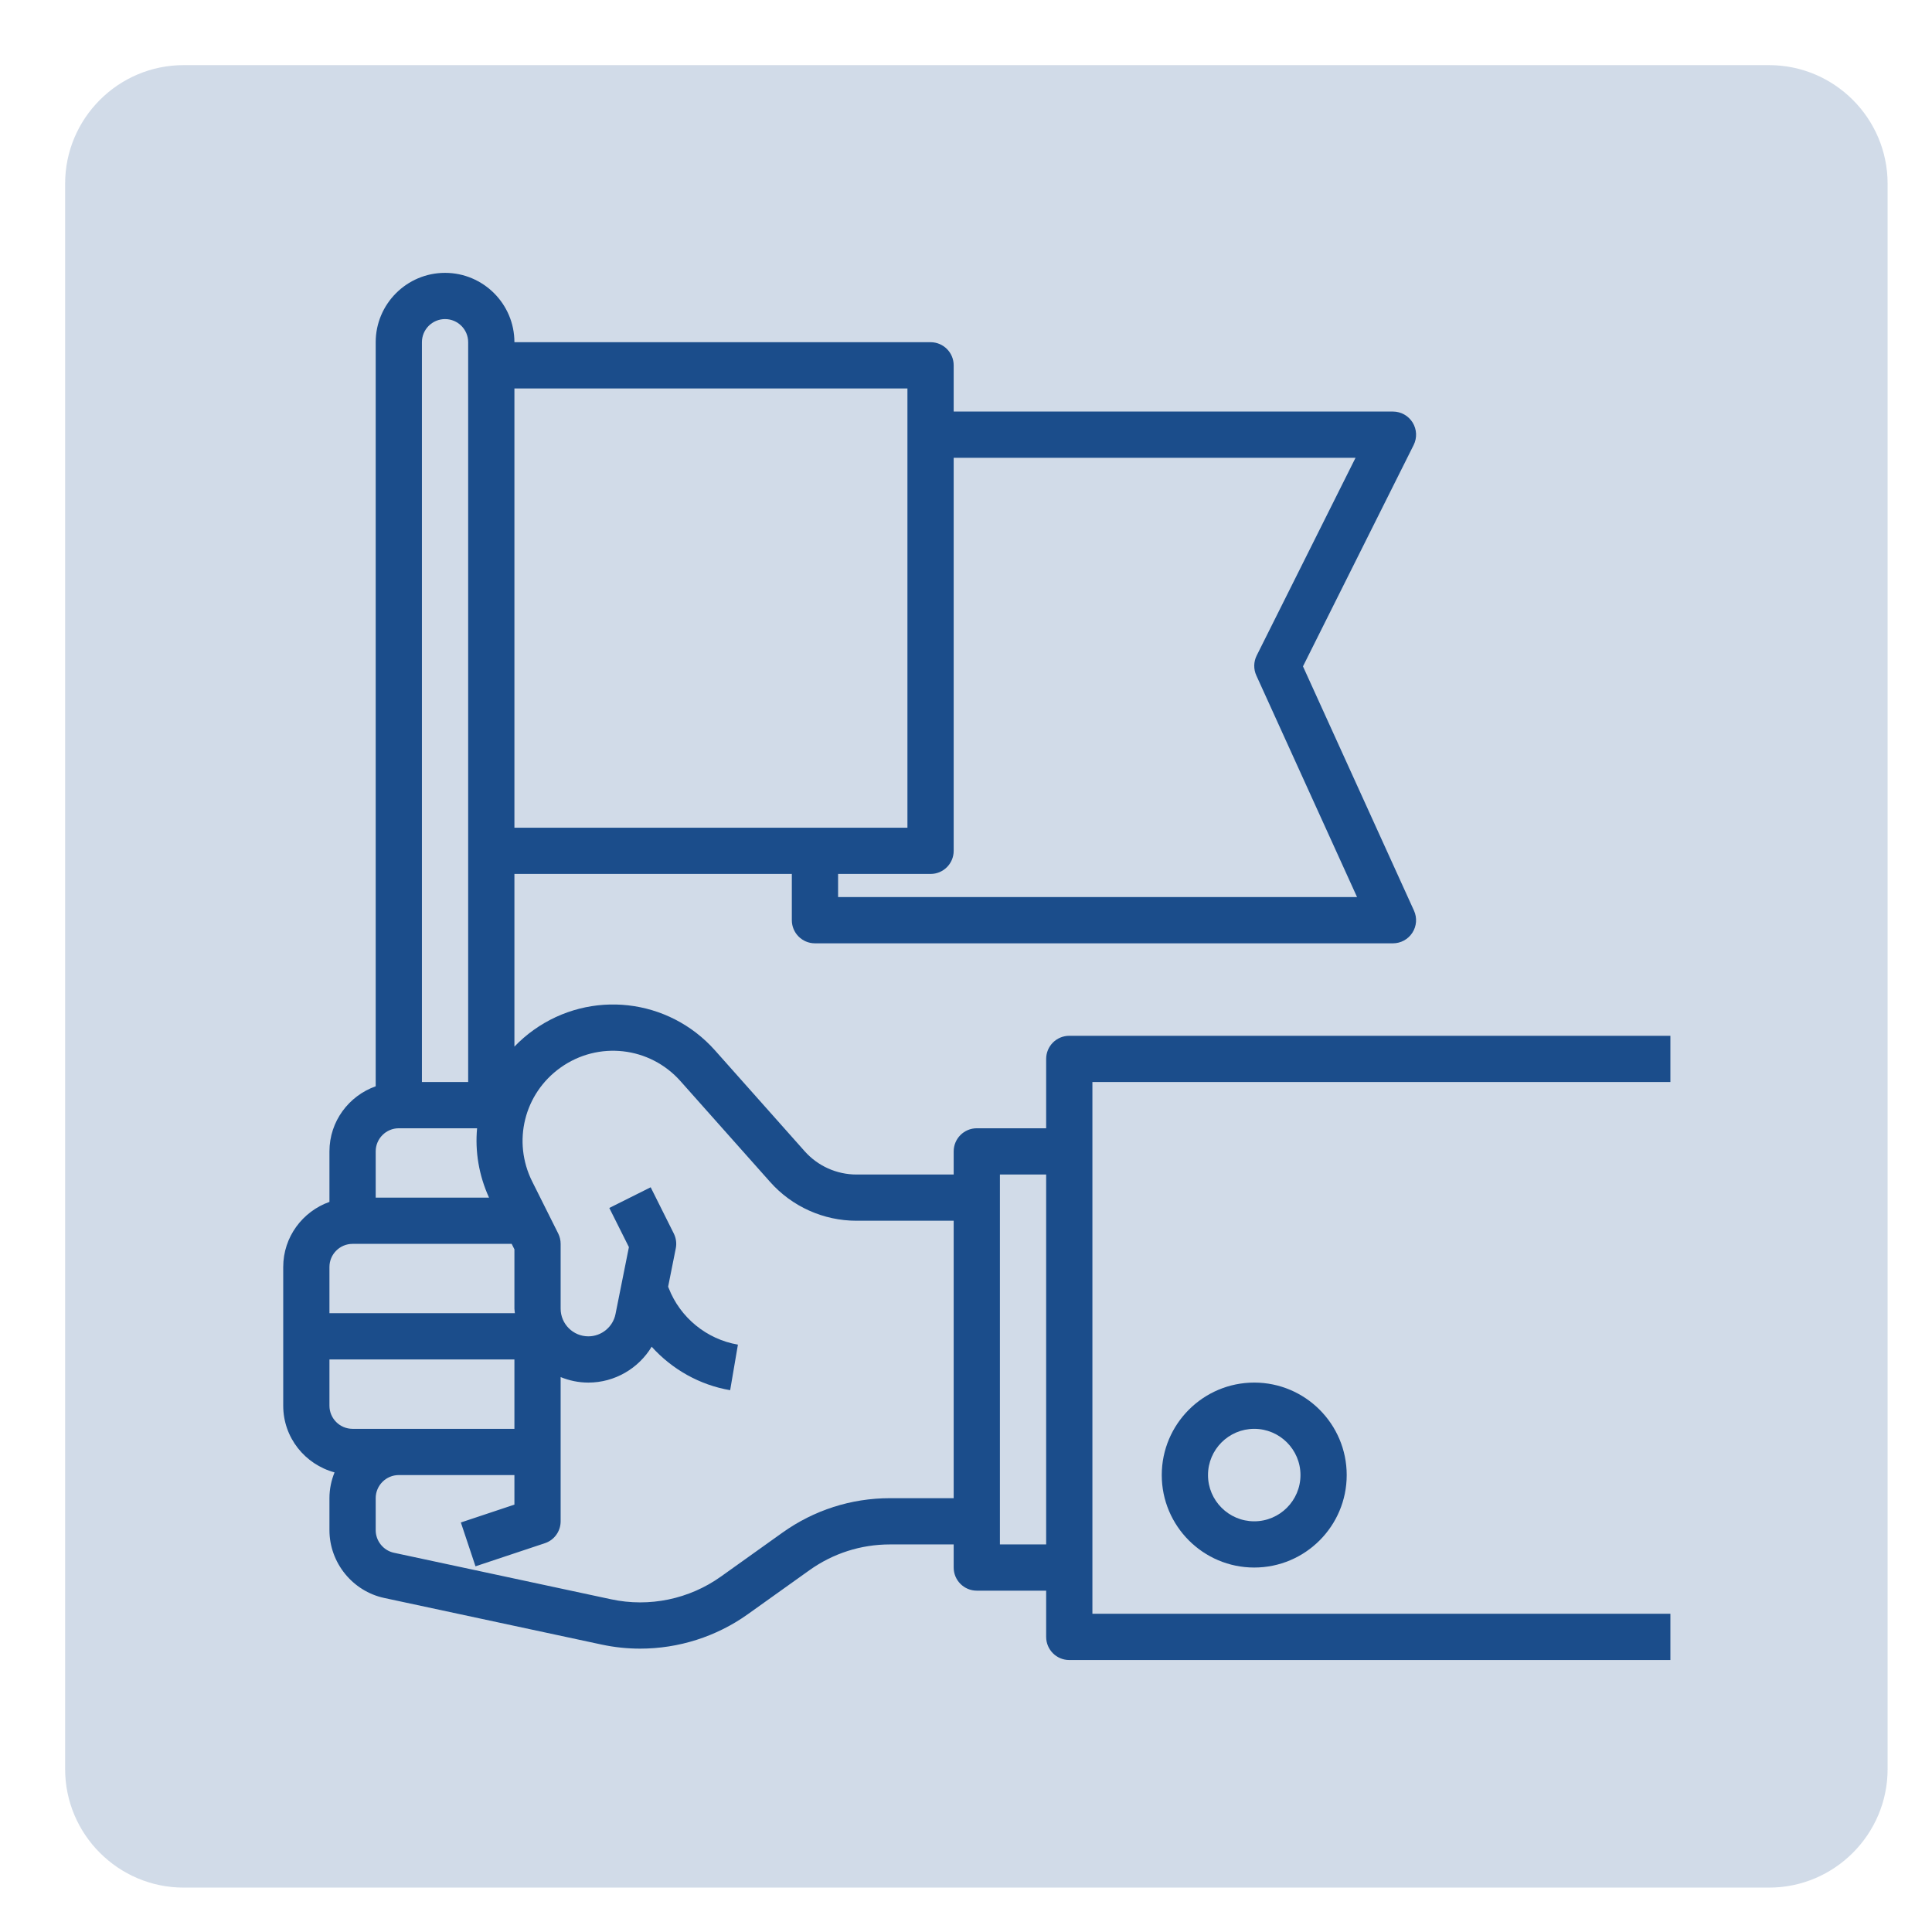
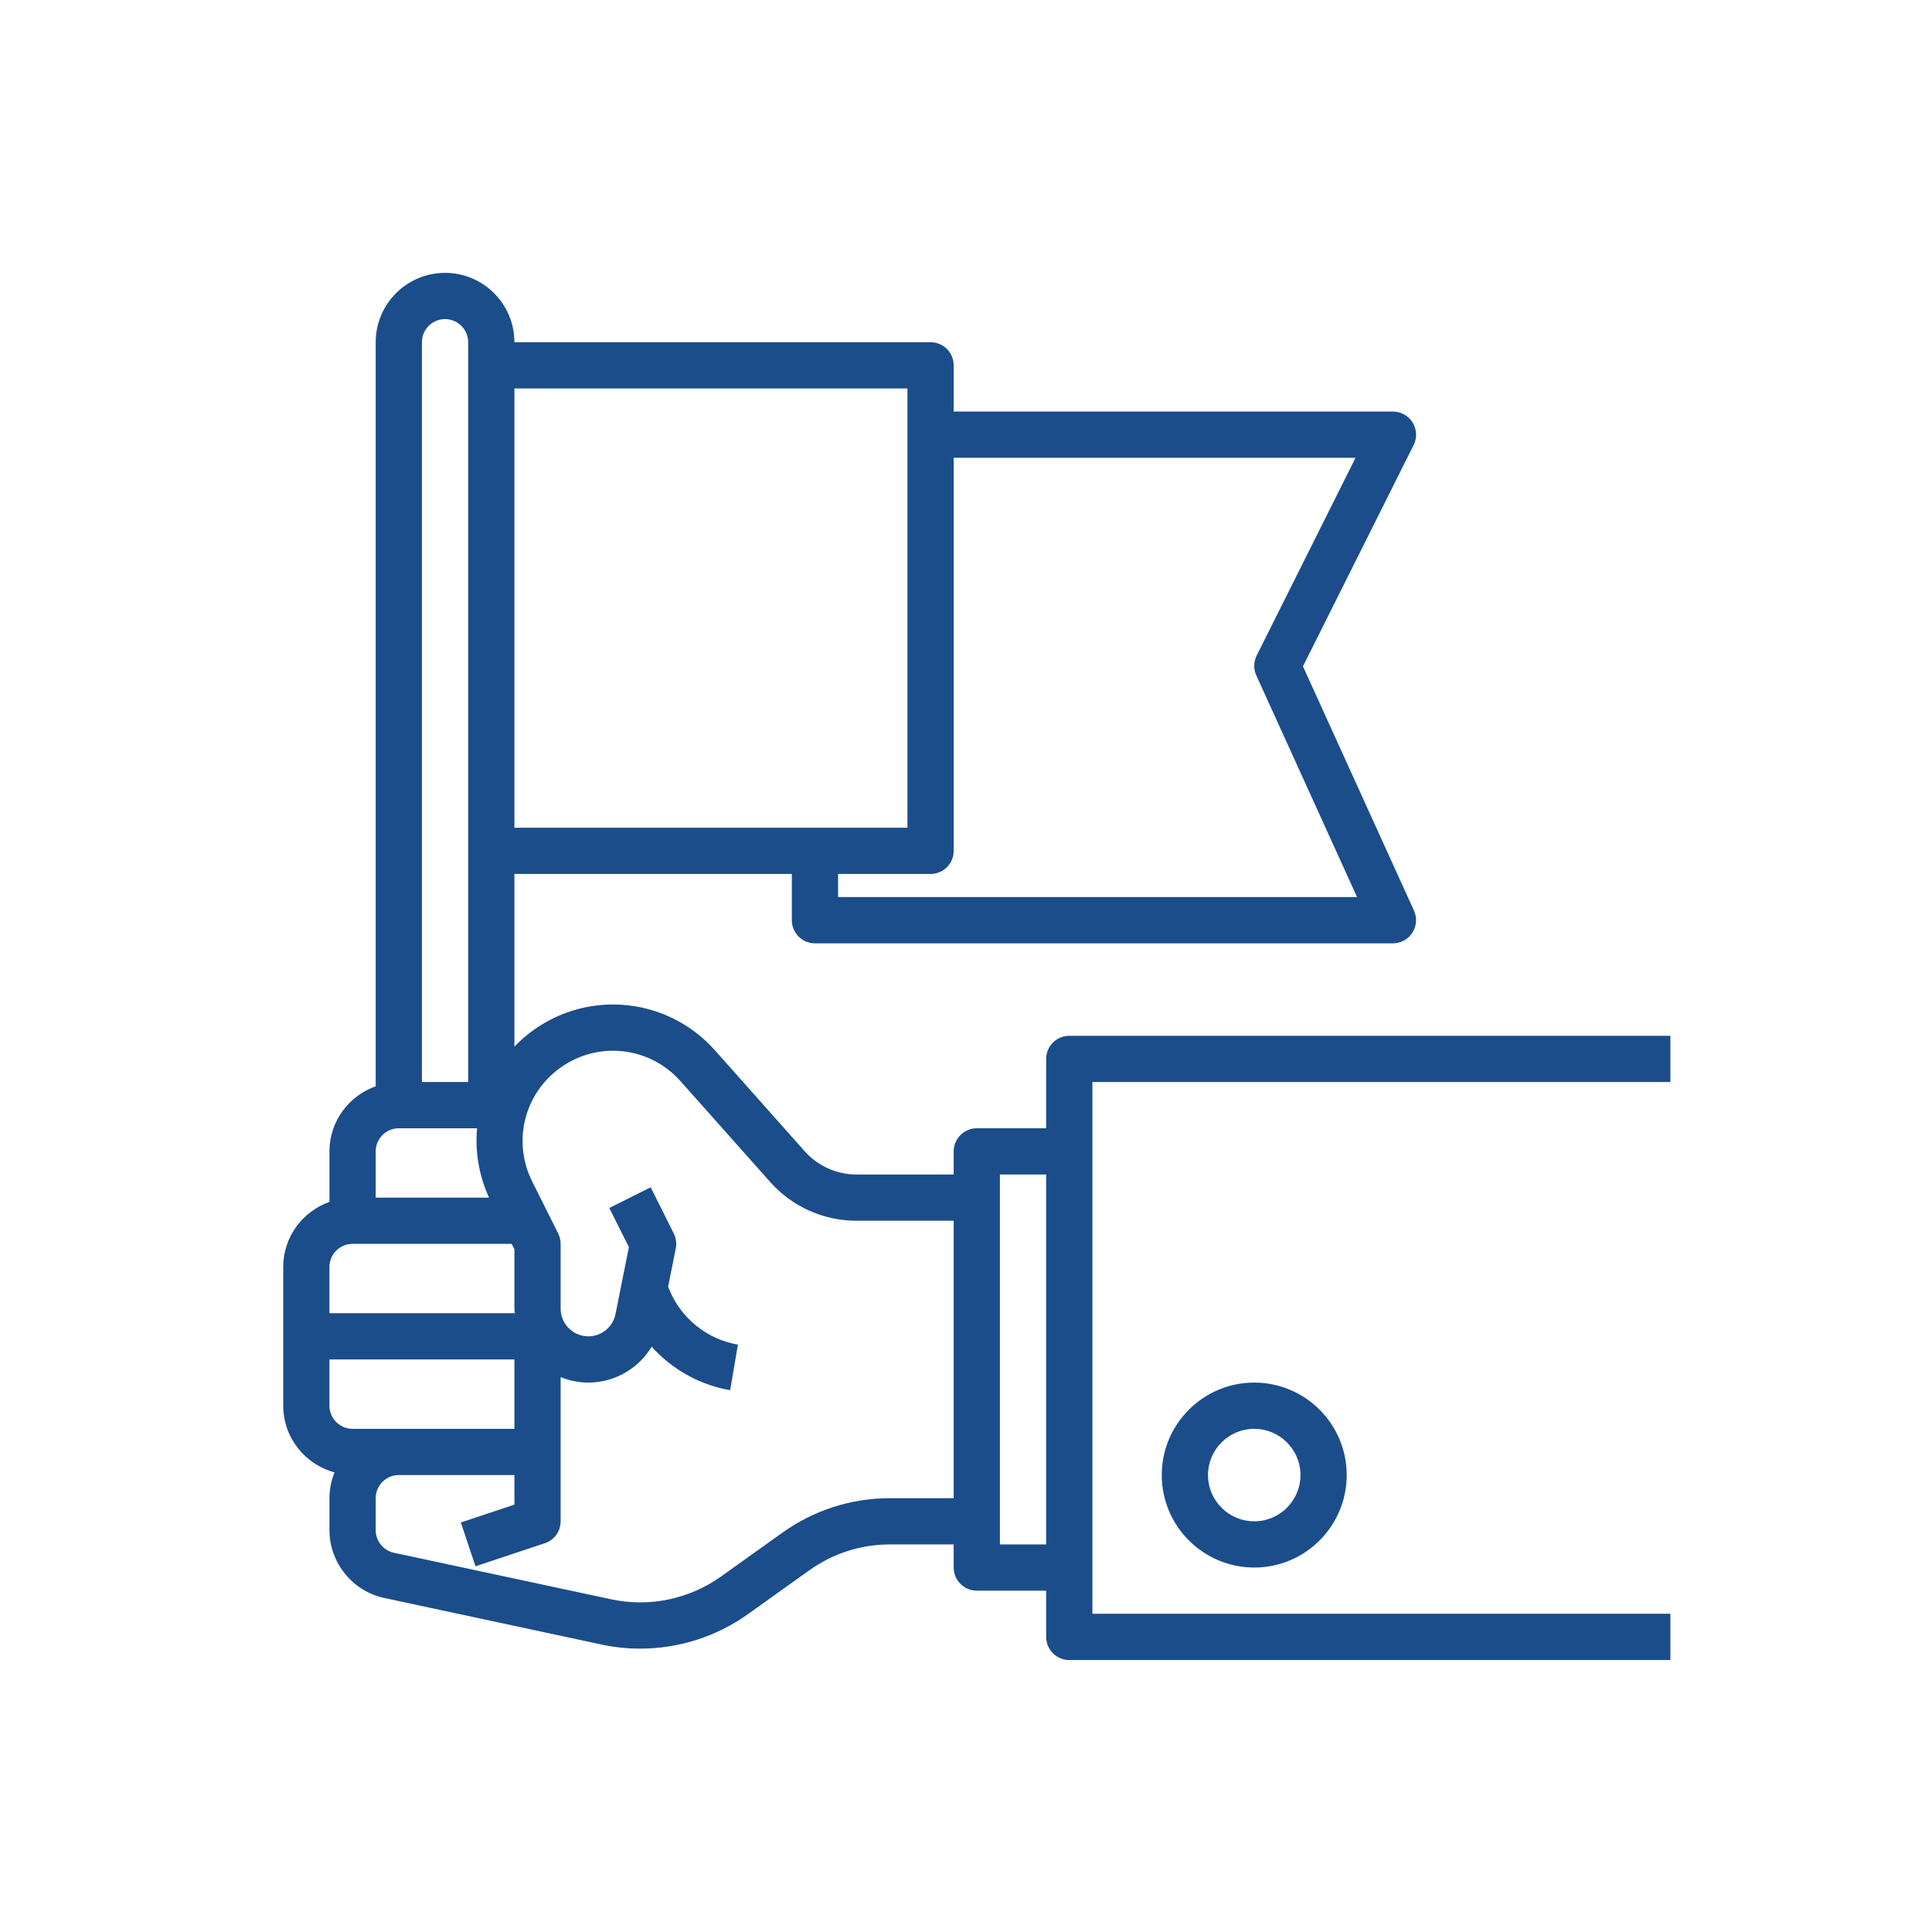
<svg xmlns="http://www.w3.org/2000/svg" width="500" viewBox="0 0 375 375" height="500" preserveAspectRatio="xMidYMid meet">
  <defs>
    <filter x="0%" y="0%" width="100%" height="100%" id="9d2a7b7ce4" />
    <mask id="22bd5b81ac">
      <g filter="url(#9d2a7b7ce4)">
-         <rect x="-37.5" width="450" fill="#000000" y="-37.5" height="450" fill-opacity="0.2" />
-       </g>
+         </g>
    </mask>
    <clipPath id="3c0ac95b06">
      <path d="M 0.641 0.641 L 355 0.641 L 355 355 L 0.641 355 Z M 0.641 0.641 " clip-rule="nonzero" />
    </clipPath>
    <clipPath id="3ce9316616">
-       <path d="M 331.379 354.383 L 23.645 354.383 C 10.969 354.383 0.641 344.055 0.641 331.379 L 0.641 23.645 C 0.641 10.969 10.969 0.641 23.645 0.641 L 331.379 0.641 C 344.055 0.641 354.383 10.969 354.383 23.645 L 354.383 331.379 C 354.383 344.055 344.055 354.383 331.379 354.383 " clip-rule="nonzero" />
-     </clipPath>
+       </clipPath>
    <clipPath id="c134d99b97">
      <rect x="0" width="356" y="0" height="356" />
    </clipPath>
    <clipPath id="8407c0f53b">
      <path d="M 54.973 52.961 L 324.223 52.961 L 324.223 322.207 L 54.973 322.207 Z M 54.973 52.961 " clip-rule="nonzero" />
    </clipPath>
  </defs>
  <g mask="url(#22bd5b81ac)">
    <g transform="matrix(1, 0, 0, 1, 12, 12)">
      <g clip-path="url(#c134d99b97)">
        <g clip-path="url(#3c0ac95b06)">
          <g clip-path="url(#3ce9316616)">
-             <path fill="#1b4d8b" d="M 0.641 0.641 L 355.086 0.641 L 355.086 355.086 L 0.641 355.086 Z M 0.641 0.641 " fill-opacity="1" fill-rule="nonzero" />
-           </g>
+             </g>
        </g>
      </g>
    </g>
  </g>
  <g clip-path="url(#8407c0f53b)">
    <path fill="#1b4d8b" d="M 203.059 205.535 L 203.059 218.996 L 189.598 218.996 C 187.121 218.996 185.109 221.004 185.109 223.484 L 185.109 227.973 L 166.242 227.973 C 162.402 227.973 158.734 226.324 156.184 223.453 L 138.785 203.883 C 129.754 193.73 114.621 192.031 103.57 199.926 C 102.207 200.898 100.969 201.98 99.848 203.148 L 99.848 169.633 L 153.695 169.633 L 153.695 178.609 C 153.695 181.09 155.707 183.098 158.184 183.098 L 270.371 183.098 C 271.898 183.098 273.32 182.32 274.145 181.035 C 274.973 179.758 275.086 178.137 274.453 176.75 L 252.906 129.34 L 274.387 86.383 C 275.082 84.992 275.008 83.34 274.191 82.016 C 273.375 80.691 271.93 79.883 270.371 79.883 L 185.109 79.883 L 185.109 70.91 C 185.109 68.426 183.098 66.422 180.621 66.422 L 99.848 66.422 C 99.848 59 93.805 52.961 86.383 52.961 C 78.961 52.961 72.922 59 72.922 66.422 L 72.922 210.848 C 67.711 212.703 63.945 217.641 63.945 223.484 L 63.945 233.285 C 58.738 235.141 54.973 240.078 54.973 245.922 L 54.973 272.848 C 54.973 279.051 59.211 284.242 64.934 285.789 C 64.309 287.34 63.945 289.023 63.945 290.797 L 63.945 297.004 C 63.945 303.312 68.426 308.852 74.59 310.168 L 116.766 319.207 C 119.246 319.738 121.754 320 124.254 320 C 131.68 320 139.02 317.695 145.148 313.32 L 157.09 304.793 C 161.684 301.508 167.09 299.773 172.738 299.773 L 185.109 299.773 L 185.109 304.258 C 185.109 306.742 187.121 308.746 189.598 308.746 L 203.059 308.746 L 203.059 317.723 C 203.059 320.203 205.07 322.211 207.547 322.211 L 324.223 322.211 L 324.223 313.234 L 212.035 313.234 L 212.035 210.023 L 324.223 210.023 L 324.223 201.047 L 207.547 201.047 C 205.07 201.047 203.059 203.051 203.059 205.535 Z M 185.109 165.148 L 185.109 88.859 L 263.109 88.859 L 243.922 127.242 C 243.316 128.453 243.289 129.871 243.852 131.105 L 263.402 174.121 L 162.672 174.121 L 162.672 169.633 L 180.621 169.633 C 183.098 169.633 185.109 167.629 185.109 165.148 Z M 176.133 75.398 L 176.133 160.66 L 99.848 160.66 L 99.848 75.398 Z M 86.383 61.934 C 88.855 61.934 90.871 63.945 90.871 66.422 L 90.871 210.023 L 81.895 210.023 L 81.895 66.422 C 81.895 63.945 83.91 61.934 86.383 61.934 Z M 77.41 218.996 L 92.602 218.996 C 92.188 223.484 92.938 228.105 94.922 232.461 L 72.922 232.461 L 72.922 223.484 C 72.922 221.008 74.938 218.996 77.41 218.996 Z M 68.434 241.434 L 99.316 241.434 L 99.848 242.492 L 99.848 254.004 C 99.848 254.309 99.918 254.59 99.938 254.891 L 63.945 254.891 L 63.945 245.918 C 63.945 243.445 65.961 241.434 68.434 241.434 Z M 63.945 263.871 L 99.848 263.871 L 99.848 277.336 L 68.434 277.336 C 65.961 277.336 63.945 275.324 63.945 272.848 Z M 172.738 290.797 C 165.211 290.797 157.996 293.113 151.875 297.484 L 139.934 306.008 C 133.785 310.398 126.027 312.012 118.641 310.426 L 76.465 301.391 C 74.414 300.953 72.922 299.105 72.922 297.004 L 72.922 290.797 C 72.922 288.32 74.938 286.309 77.41 286.309 L 99.848 286.309 L 99.848 292.047 L 89.453 295.512 L 92.293 304.02 L 105.758 299.535 C 107.586 298.934 108.82 297.219 108.82 295.285 L 108.82 267.289 C 110.484 267.969 112.293 268.359 114.199 268.359 C 119.328 268.359 123.945 265.609 126.488 261.398 C 130.438 265.77 135.777 268.82 141.723 269.836 L 143.23 260.992 C 137.164 259.953 132.016 255.75 129.793 250.016 L 129.684 249.742 L 131.168 242.312 C 131.367 241.332 131.227 240.32 130.781 239.422 L 126.297 230.449 L 118.266 234.465 L 122.07 242.062 L 119.469 255.059 C 118.969 257.566 116.75 259.383 114.199 259.383 C 111.234 259.383 108.82 256.973 108.82 254.008 L 108.82 241.434 C 108.82 240.738 108.66 240.047 108.352 239.43 L 103.301 229.332 C 99.422 221.574 101.727 212.27 108.793 207.227 C 116.102 202.008 126.113 203.129 132.078 209.844 L 149.477 229.41 C 153.727 234.203 159.84 236.945 166.242 236.945 L 185.109 236.945 L 185.109 290.797 Z M 194.082 227.973 L 203.059 227.973 L 203.059 299.773 L 194.082 299.773 Z M 194.082 227.973 " fill-opacity="1" fill-rule="nonzero" />
  </g>
  <path fill="#1b4d8b" d="M 225.496 286.309 C 225.496 296.207 233.547 304.258 243.445 304.258 C 253.348 304.258 261.395 296.207 261.395 286.309 C 261.395 276.41 253.348 268.359 243.445 268.359 C 233.547 268.359 225.496 276.41 225.496 286.309 Z M 252.422 286.309 C 252.422 291.258 248.395 295.285 243.445 295.285 C 238.496 295.285 234.473 291.258 234.473 286.309 C 234.473 281.359 238.496 277.336 243.445 277.336 C 248.395 277.336 252.422 281.359 252.422 286.309 Z M 252.422 286.309 " fill-opacity="1" fill-rule="nonzero" />
</svg>